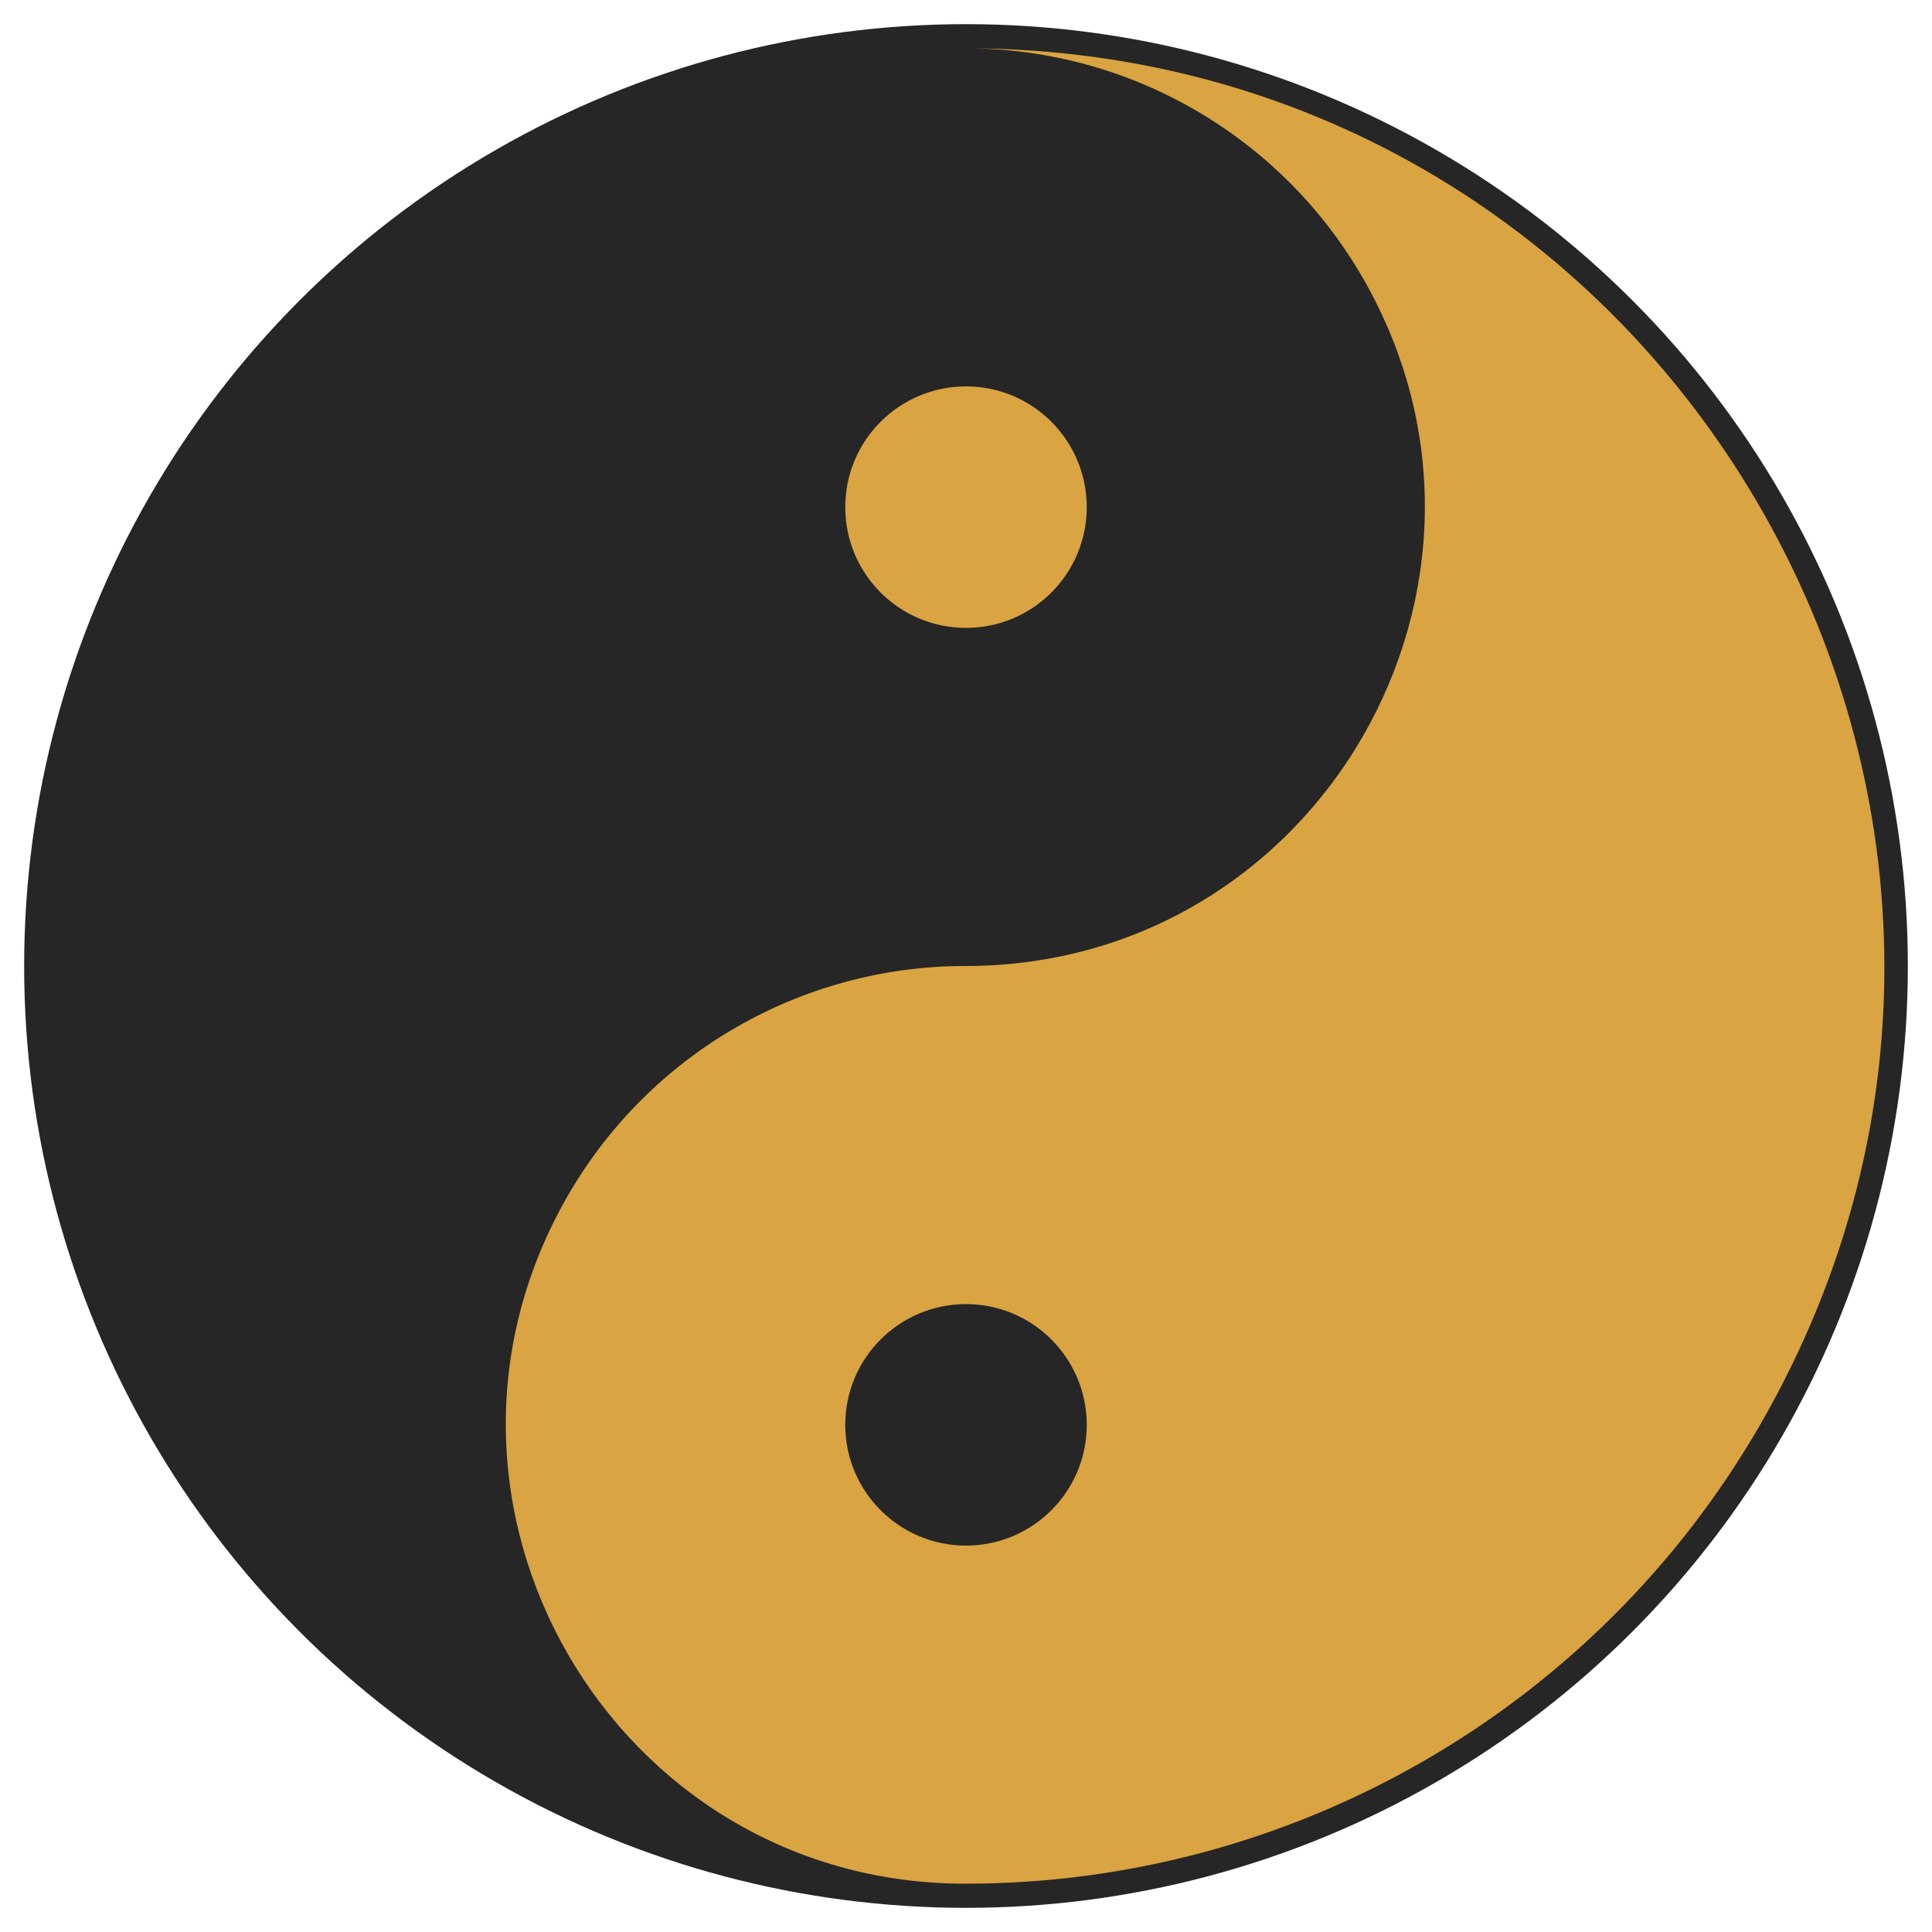
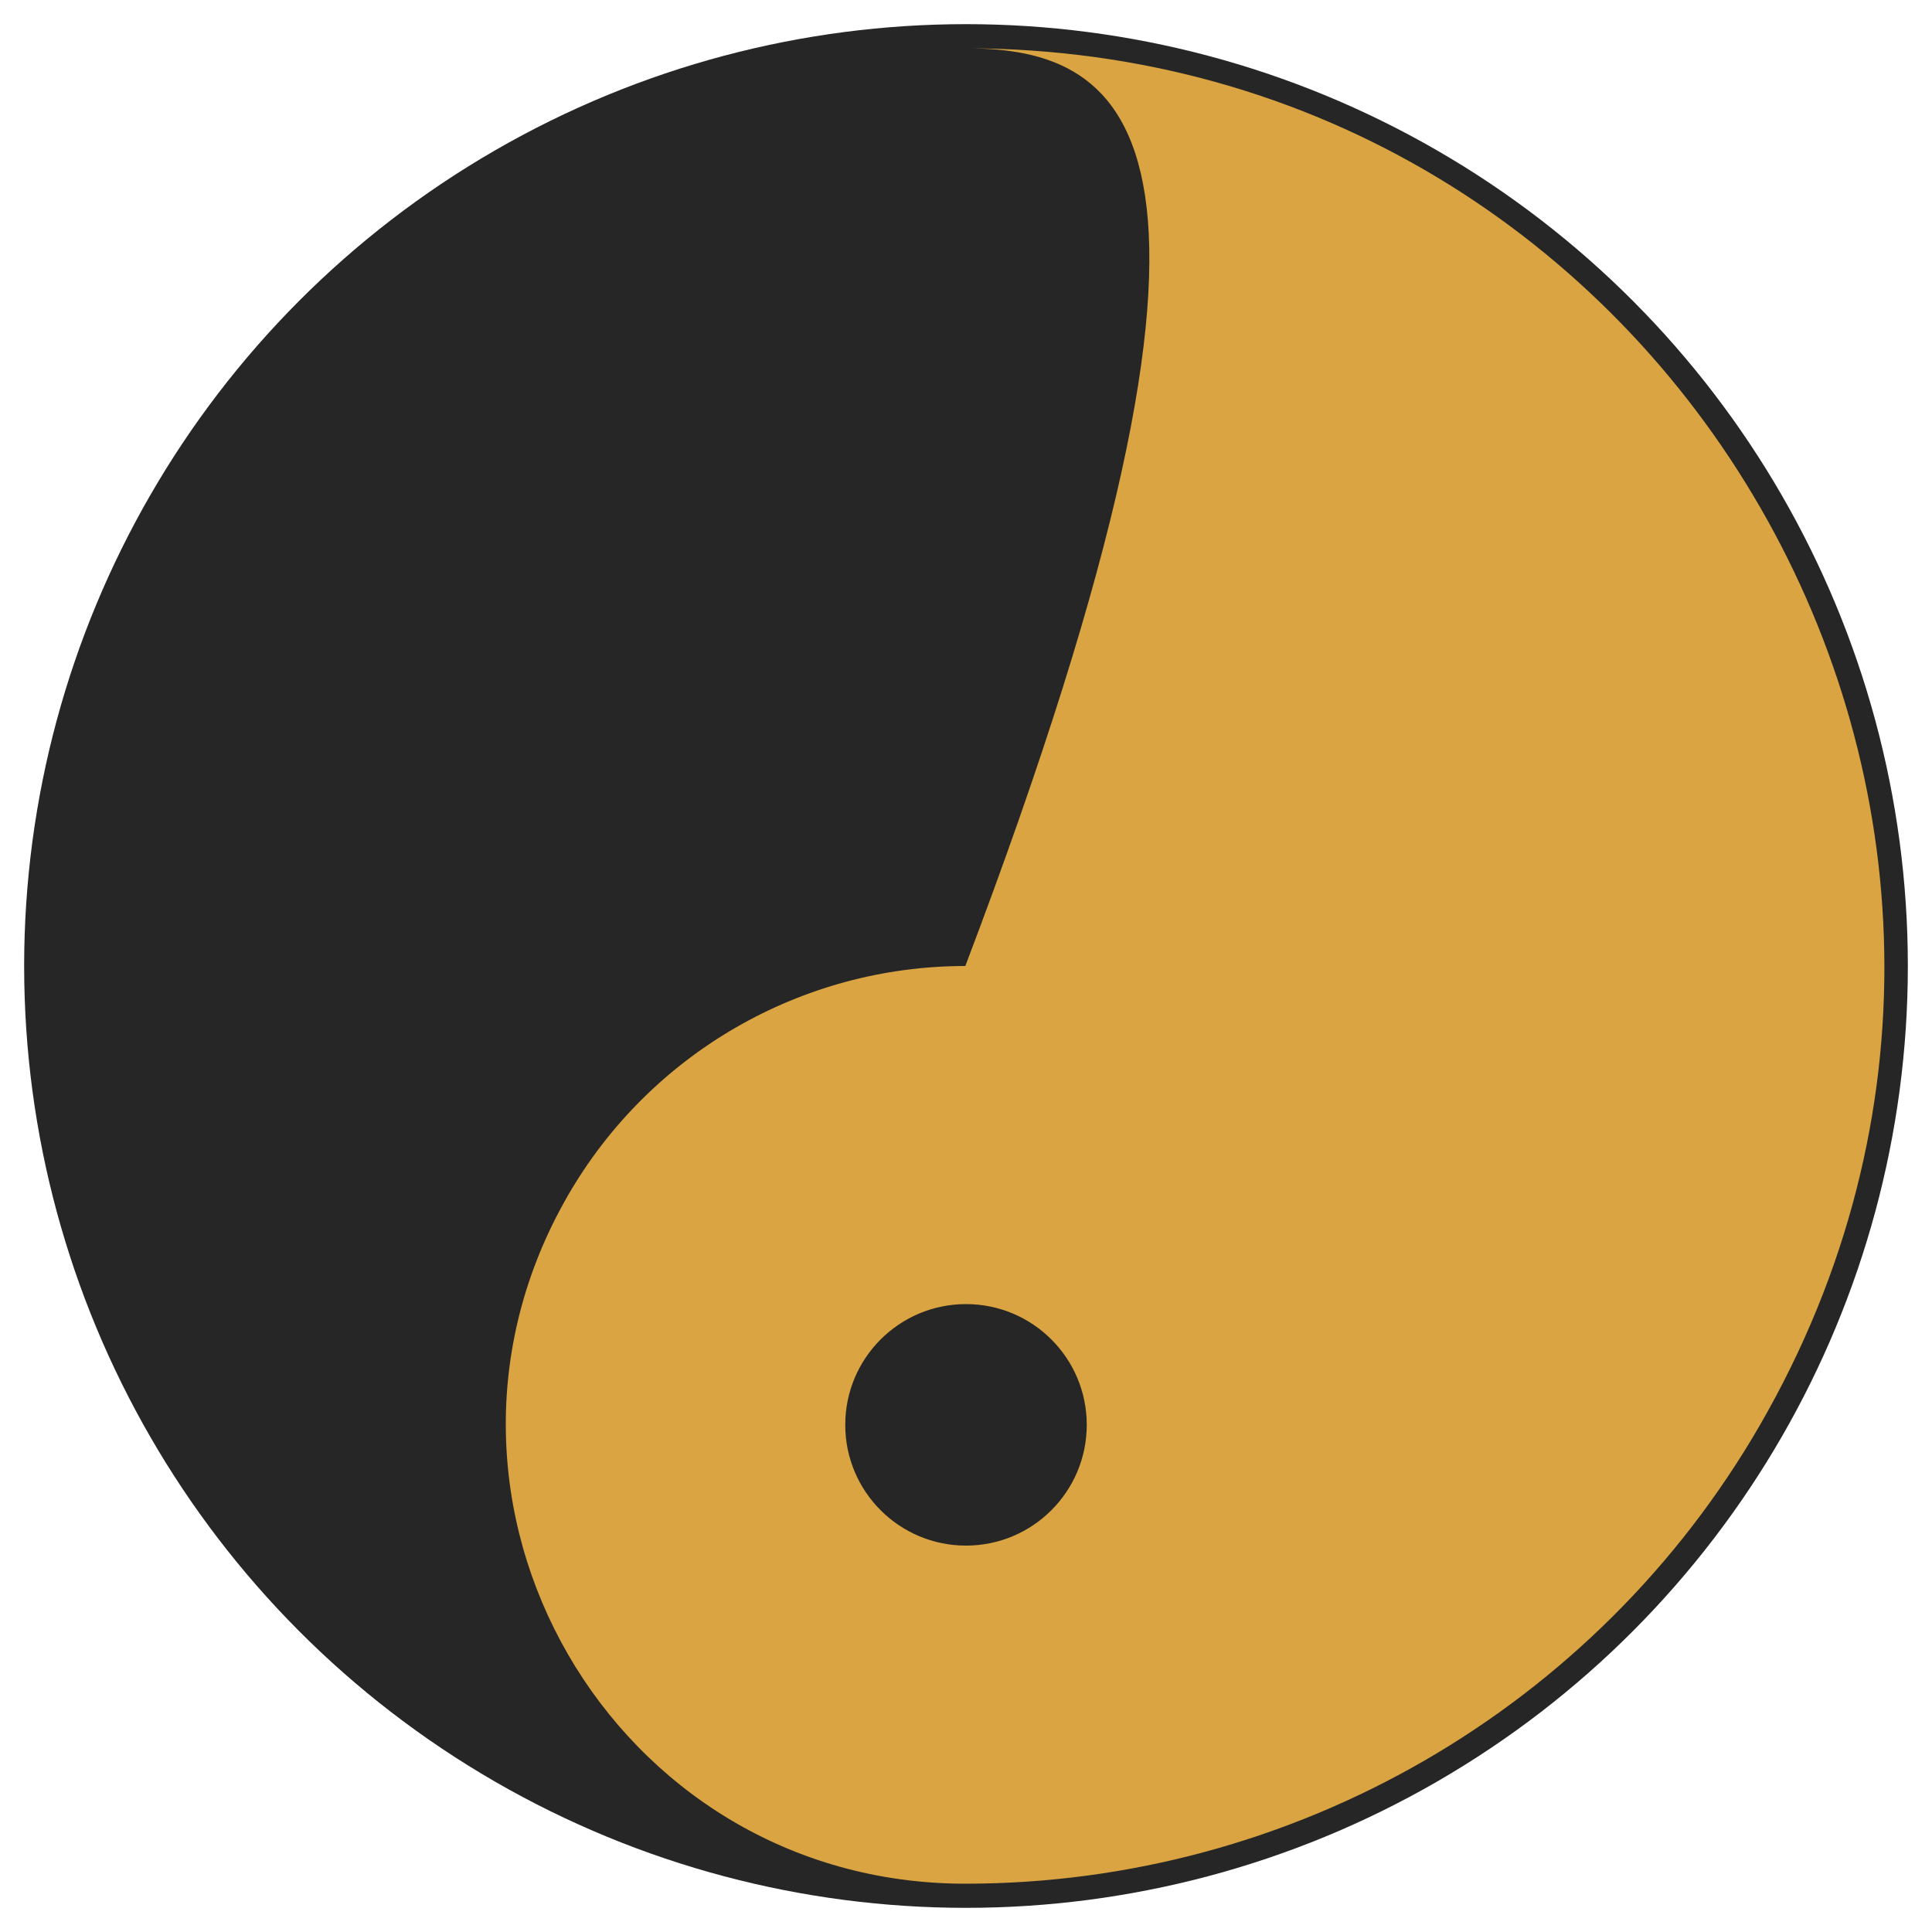
<svg xmlns="http://www.w3.org/2000/svg" viewBox="-40 -40 80 80">
  <circle r="39" style="fill: rgb(38, 38, 38);" transform="matrix(-1, 0, 0, -1, 0, 0)" />
-   <path d="M 19 38 C -10.252 38 -28.535 6.333 -13.909 -19 C -7.121 -30.757 5.424 -38 19 -38 C 33.626 -38 42.768 -22.167 35.454 -9.5 C 32.06 -3.621 25.788 0 19 0 C 4.374 0 -4.768 15.833 2.546 28.5 C 5.94 34.379 12.212 38 19 38" style="fill: rgb(217, 164, 65); transform-origin: 9.486px 0px;" transform="matrix(-1, 0, 0, -1, 0, 0)" />
-   <circle r="5" cy="19" style="fill: rgb(217, 164, 65);" transform="matrix(-1, 0, 0, -1, 0, 0)" />
+   <path d="M 19 38 C -10.252 38 -28.535 6.333 -13.909 -19 C -7.121 -30.757 5.424 -38 19 -38 C 33.626 -38 42.768 -22.167 35.454 -9.5 C 32.06 -3.621 25.788 0 19 0 C 5.94 34.379 12.212 38 19 38" style="fill: rgb(217, 164, 65); transform-origin: 9.486px 0px;" transform="matrix(-1, 0, 0, -1, 0, 0)" />
  <circle r="5" cy="-19" style="fill: rgb(38, 38, 38);" transform="matrix(1, 0, 0, -1, 0, 0)" />
</svg>